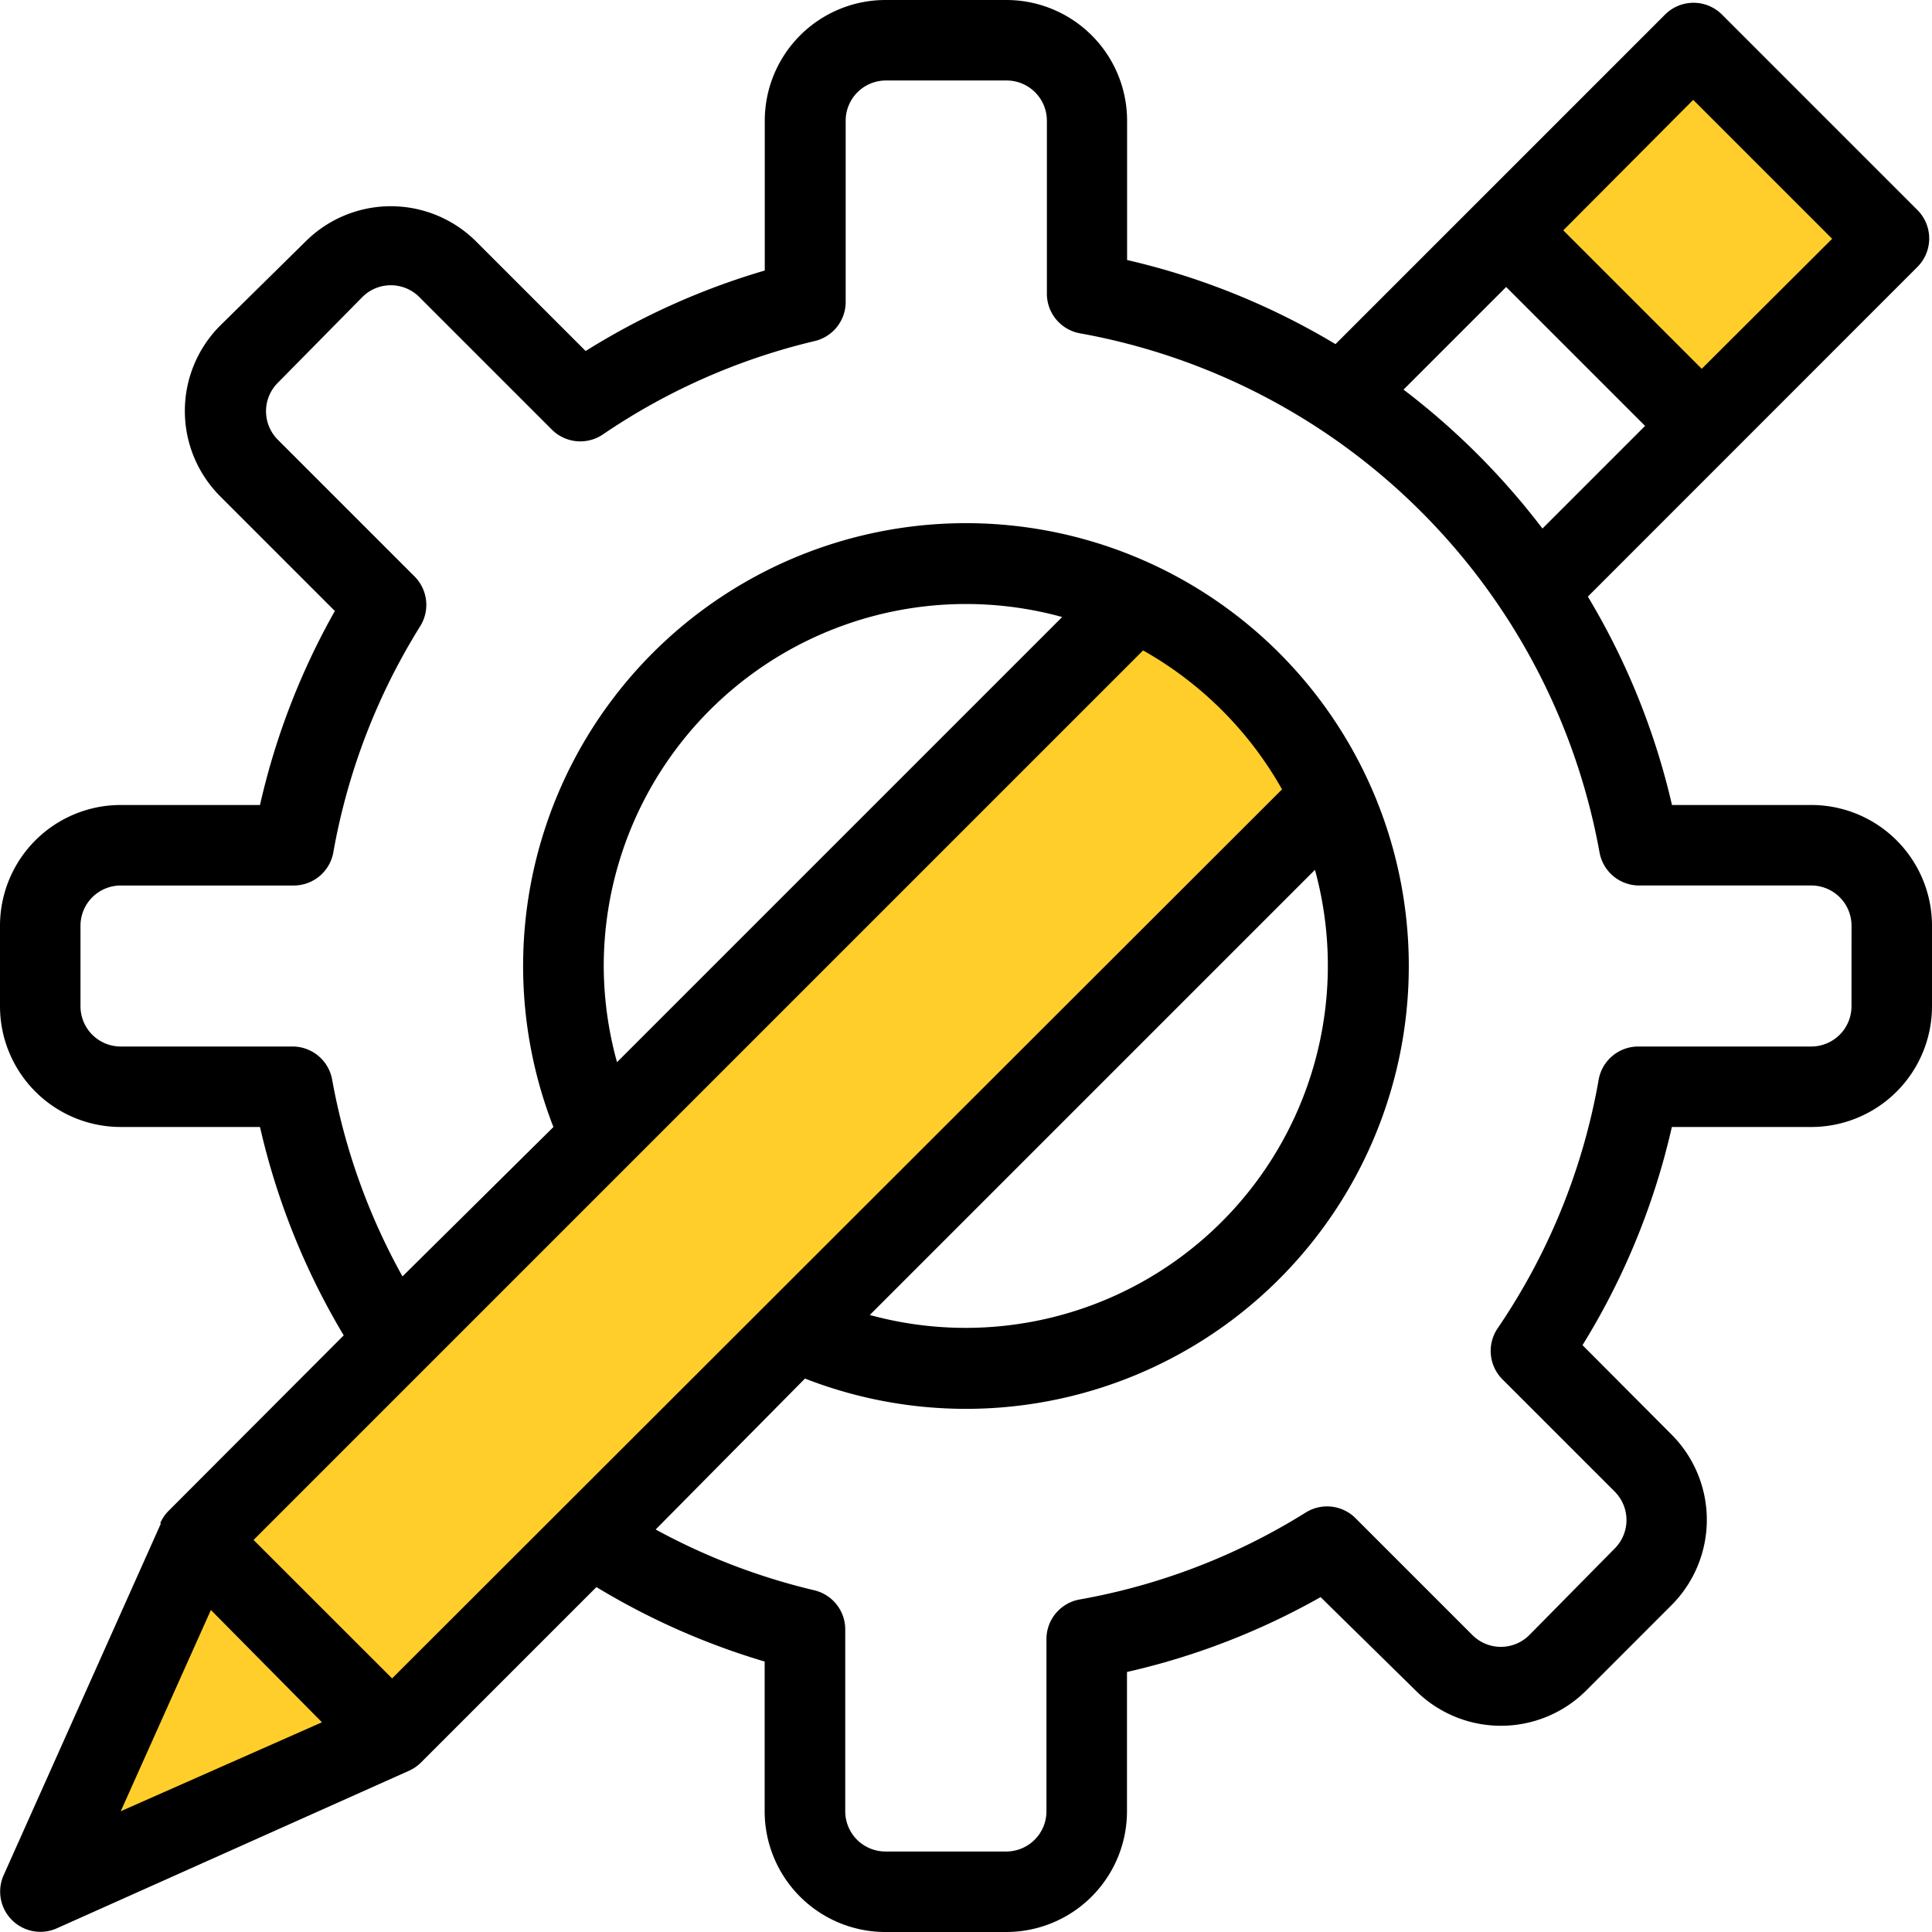
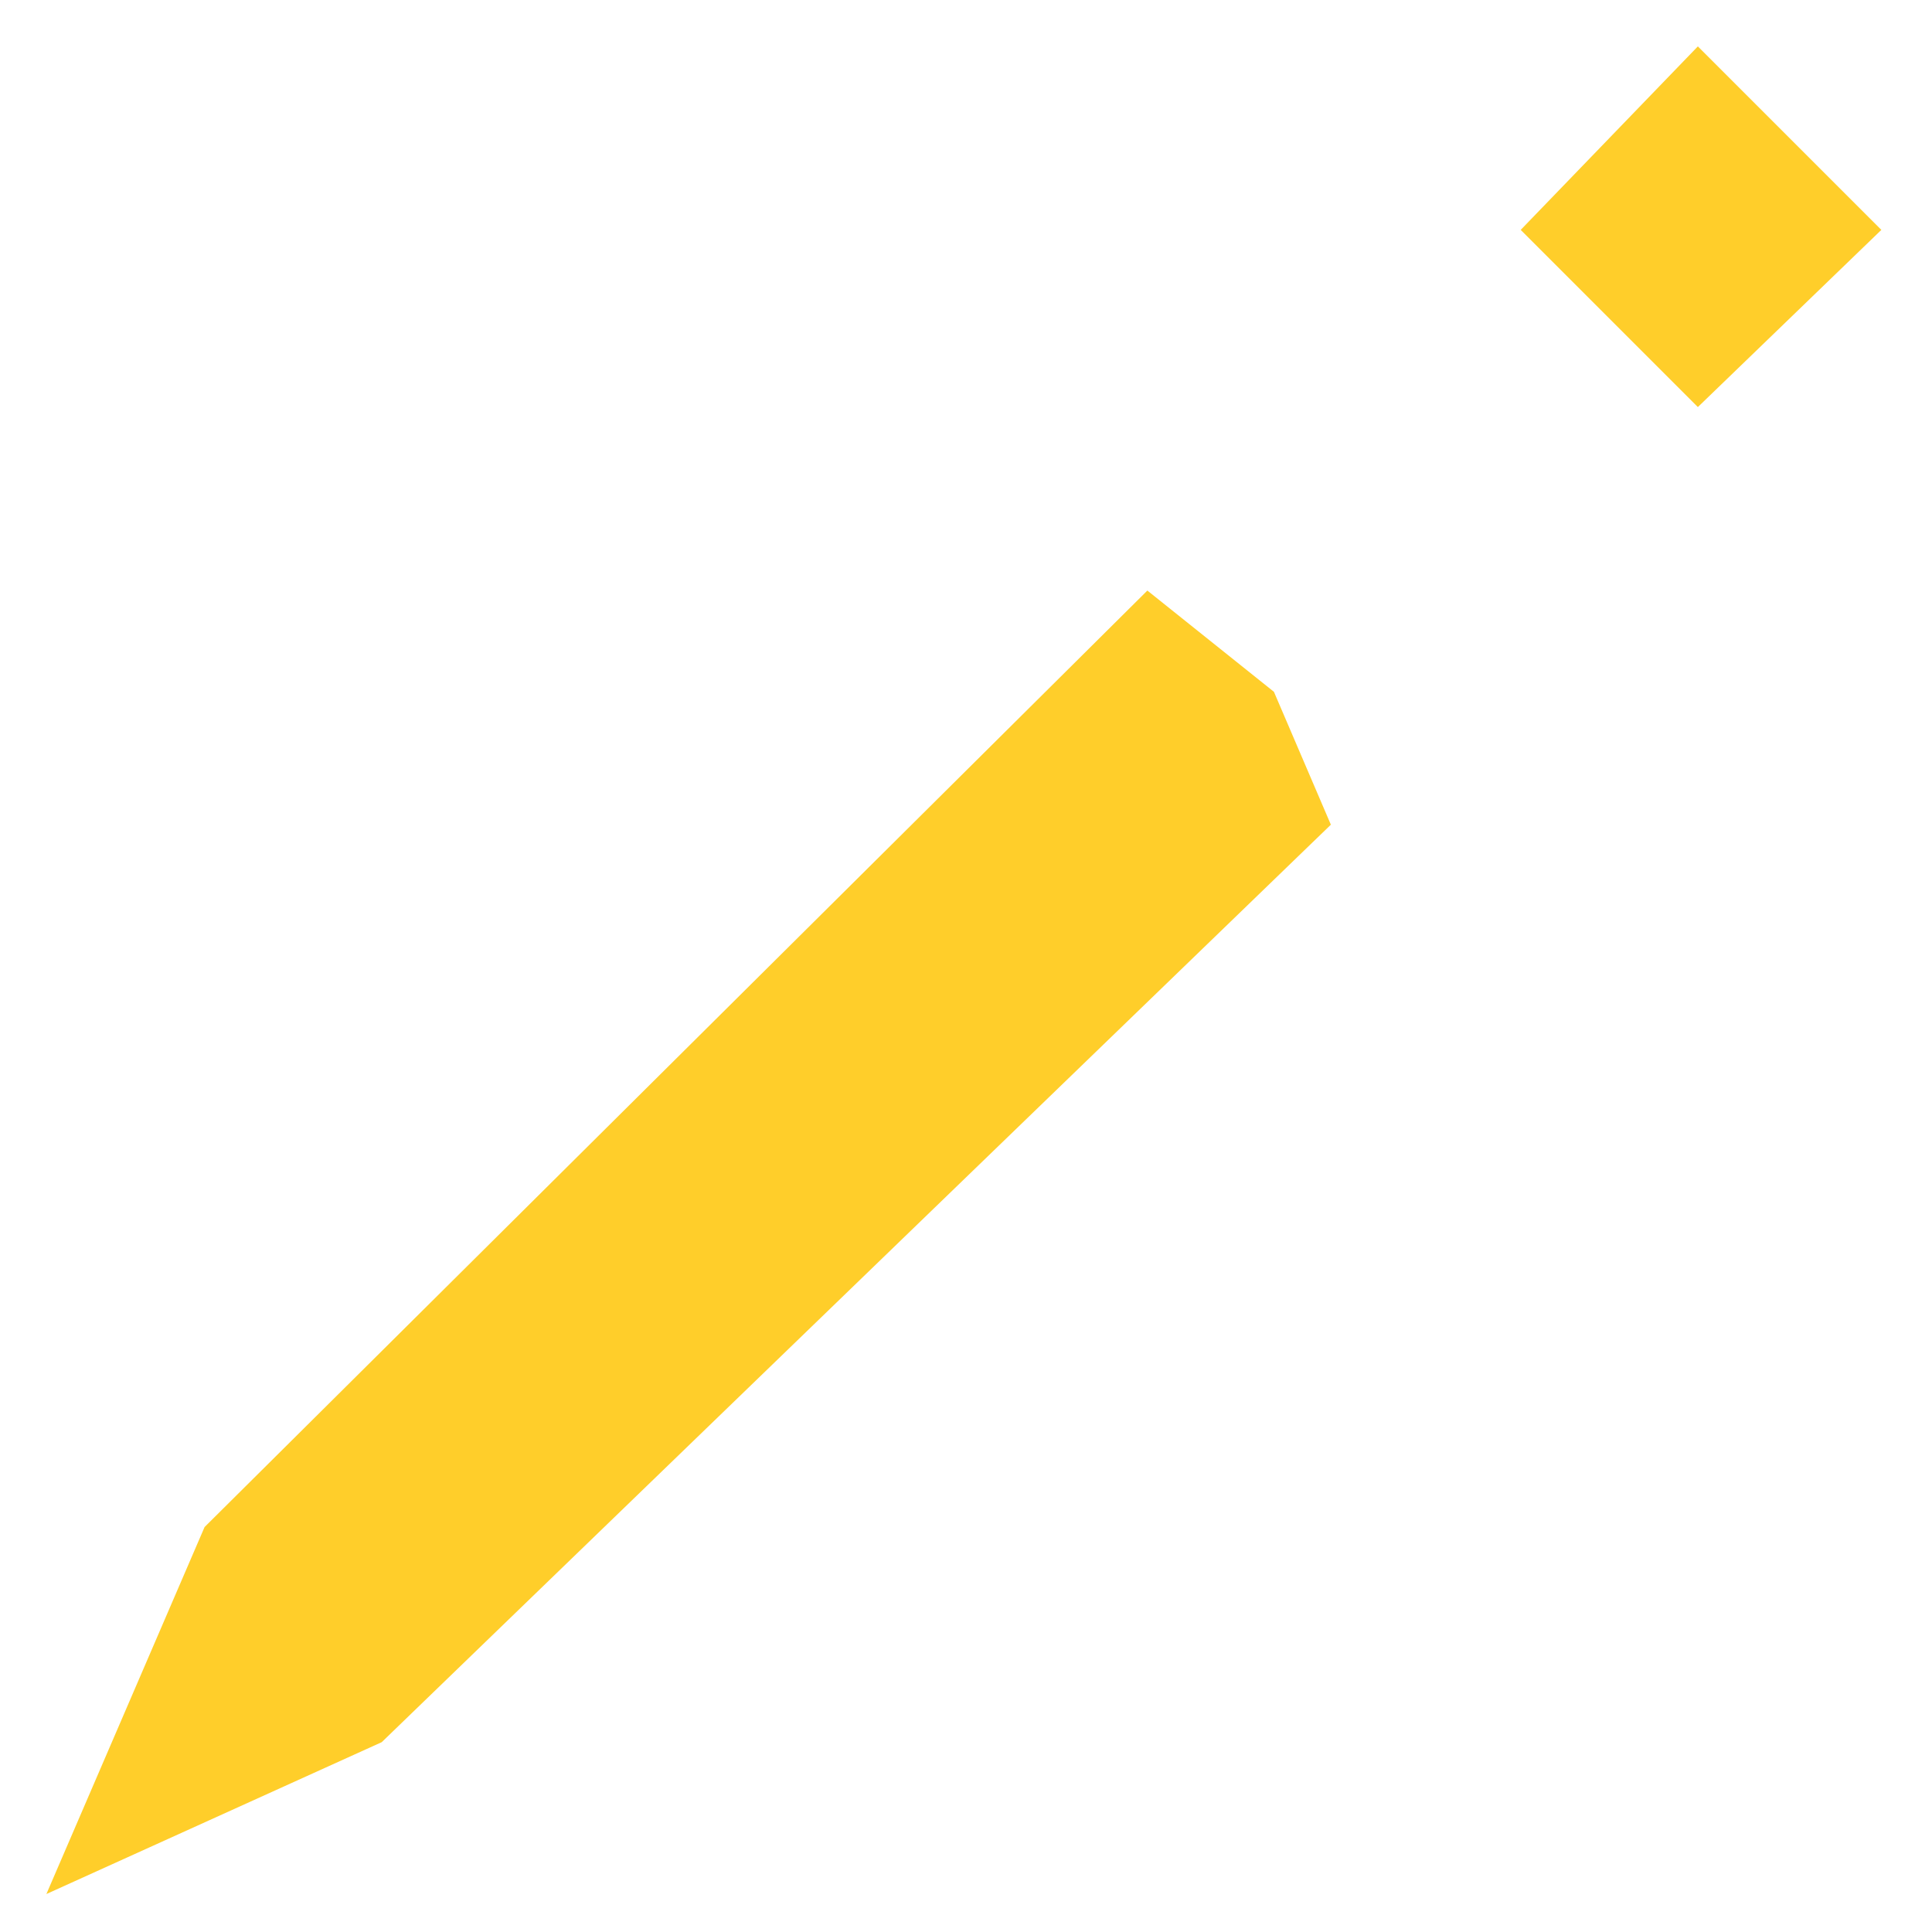
<svg xmlns="http://www.w3.org/2000/svg" width="89" height="89" viewBox="0 0 89 89">
  <defs>
    <style>.a{fill:#ffce2a;}</style>
  </defs>
  <g transform="translate(-1322.667 -1564.667)">
    <path class="a" d="M1324.5,1648.046l7.287-16.906,43.431-43.14,5.83,4.664,2.623,6.121-43.723,42.265Z" transform="translate(0.304 3.872)" />
-     <path class="a" d="M1382.75,1574.953l8.161,8.162,8.453-8.162-8.453-8.453Z" transform="translate(9.97 0.304)" />
+     <path class="a" d="M1382.75,1574.953l8.161,8.162,8.453-8.162-8.453-8.453" transform="translate(9.97 0.304)" />
    <g transform="translate(1322.667 1564.667)">
-       <path d="M83.437,37.083H77.022a33.08,33.08,0,0,0-3.875-9.6L88.332,12.293a1.854,1.854,0,0,0,0-2.614L79.321.667a1.854,1.854,0,0,0-2.614,0L61.521,15.853a33.075,33.075,0,0,0-9.6-3.875V5.562A5.563,5.563,0,0,0,46.354,0H40.792a5.563,5.563,0,0,0-5.562,5.562v6.9a33.047,33.047,0,0,0-8.251,3.708l-5.043-5.043a5.563,5.563,0,0,0-7.862,0L10.142,15a5.563,5.563,0,0,0,0,7.862l5.284,5.284a32.969,32.969,0,0,0-3.449,8.937H5.562A5.563,5.563,0,0,0,0,42.646v3.708a5.563,5.563,0,0,0,5.562,5.562h6.415a33,33,0,0,0,3.857,9.6l-8.084,8.1a1.854,1.854,0,0,0-.371.556h.037L.167,86.385a1.854,1.854,0,0,0,2.447,2.447l16.205-7.25a1.854,1.854,0,0,0,.556-.371l8.1-8.1a33.071,33.071,0,0,0,7.75,3.43v6.9A5.563,5.563,0,0,0,40.792,89h5.562a5.563,5.563,0,0,0,5.562-5.562V77.022a32.949,32.949,0,0,0,8.919-3.449l4.376,4.3a5.563,5.563,0,0,0,7.862,0L77,73.944a5.563,5.563,0,0,0,0-7.862l-4.1-4.116a32.947,32.947,0,0,0,4.116-10.05h6.415A5.563,5.563,0,0,0,89,46.354V42.646A5.563,5.563,0,0,0,83.437,37.083ZM78,4.6,84.4,11l-6.007,5.989-6.378-6.378ZM69.383,13.22l6.4,6.4-4.728,4.728a33.633,33.633,0,0,0-6.4-6.4ZM5.562,83.437l4.153-9.271,5.117,5.173Zm12.5-6.119L11.681,70.94,52.658,29.963a16.8,16.8,0,0,1,6.4,6.4ZM27.812,44.5A16.687,16.687,0,0,1,48.931,28.424L28.424,48.931A16.69,16.69,0,0,1,27.812,44.5Zm32.763-4.431A16.688,16.688,0,0,1,40.068,60.576Zm24.716,6.286a1.854,1.854,0,0,1-1.854,1.854H75.5a1.854,1.854,0,0,0-1.854,1.52,29.315,29.315,0,0,1-4.654,11.459,1.854,1.854,0,0,0,.222,2.355l5.173,5.173a1.854,1.854,0,0,1,0,2.614l-3.931,3.986a1.854,1.854,0,0,1-2.622.011l-.011-.011-5.377-5.377a1.854,1.854,0,0,0-2.3-.26,29.333,29.333,0,0,1-10.42,4.005,1.854,1.854,0,0,0-1.52,1.854v7.9a1.854,1.854,0,0,1-1.854,1.854H40.791a1.854,1.854,0,0,1-1.854-1.854V75.112a1.854,1.854,0,0,0-1.428-1.854,29.423,29.423,0,0,1-7.305-2.8l6.879-6.953A20.4,20.4,0,1,0,25.494,51.917L18.541,58.8A29.338,29.338,0,0,1,15.3,49.729a1.854,1.854,0,0,0-1.854-1.52H5.562a1.854,1.854,0,0,1-1.854-1.854V42.646a1.854,1.854,0,0,1,1.854-1.854H13.5a1.854,1.854,0,0,0,1.854-1.52,29.372,29.372,0,0,1,4-10.42,1.854,1.854,0,0,0-.26-2.3l-6.3-6.3a1.854,1.854,0,0,1,0-2.614l3.894-3.949a1.854,1.854,0,0,1,2.622-.011l.011.011,6.1,6.1a1.854,1.854,0,0,0,2.355.222,29.388,29.388,0,0,1,9.753-4.3,1.854,1.854,0,0,0,1.428-1.854V5.562A1.854,1.854,0,0,1,40.81,3.708h5.562a1.854,1.854,0,0,1,1.854,1.854V13.5a1.854,1.854,0,0,0,1.52,1.854A29.667,29.667,0,0,1,73.685,39.271a1.854,1.854,0,0,0,1.854,1.52h7.9a1.854,1.854,0,0,1,1.854,1.854Z" />
-     </g>
+       </g>
  </g>
</svg>